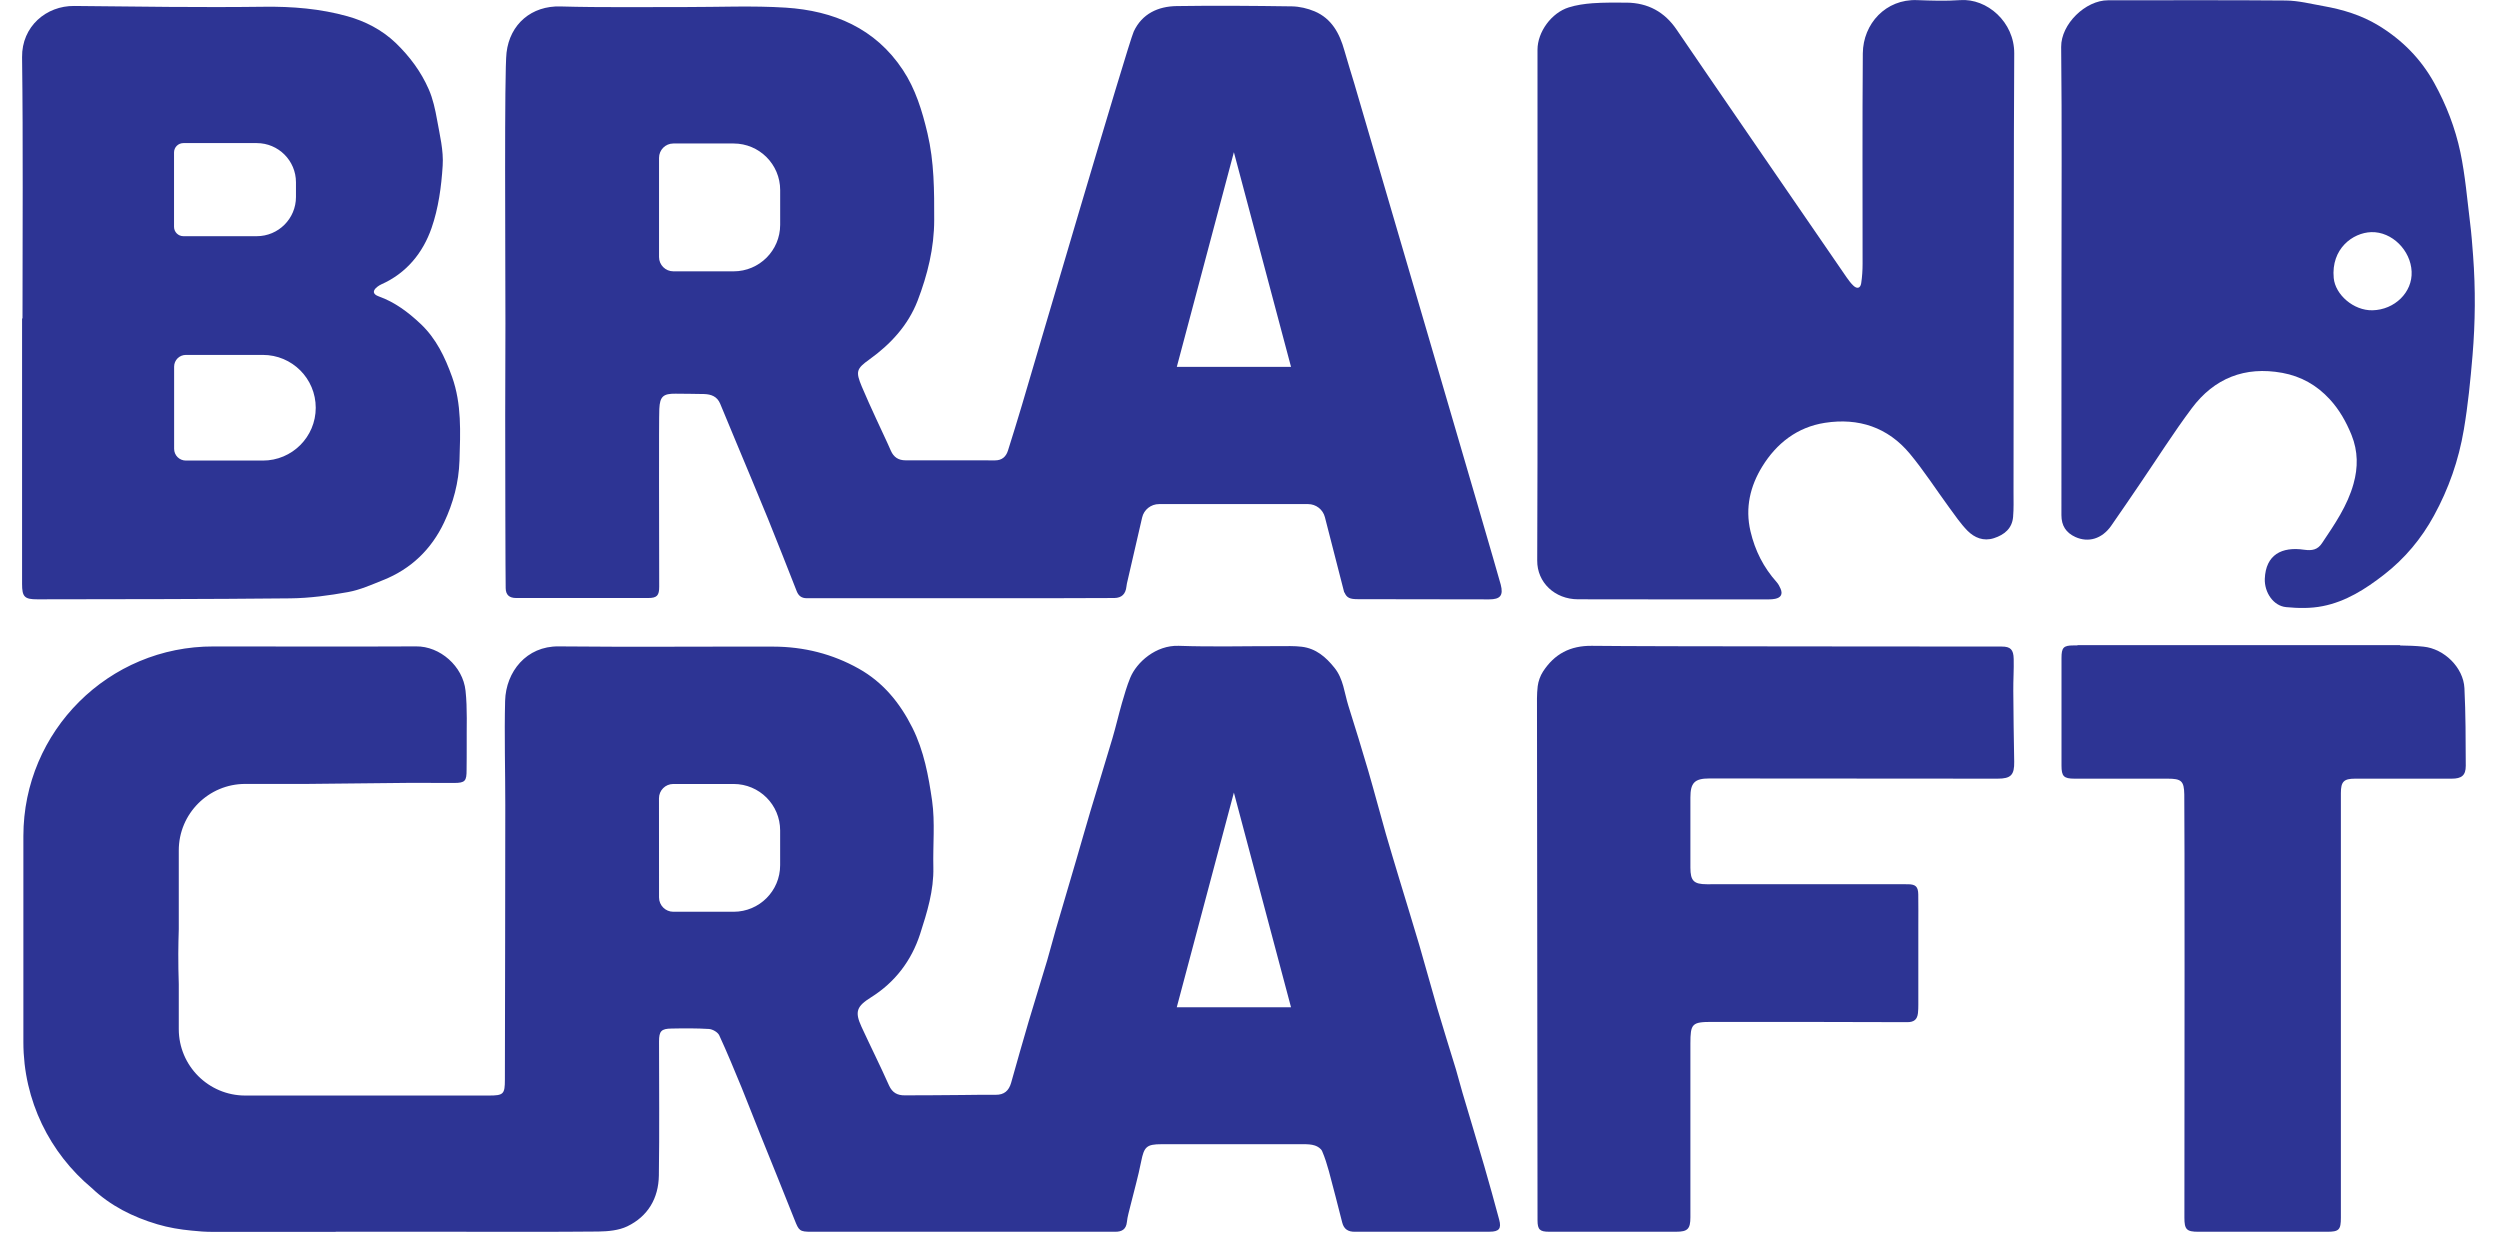
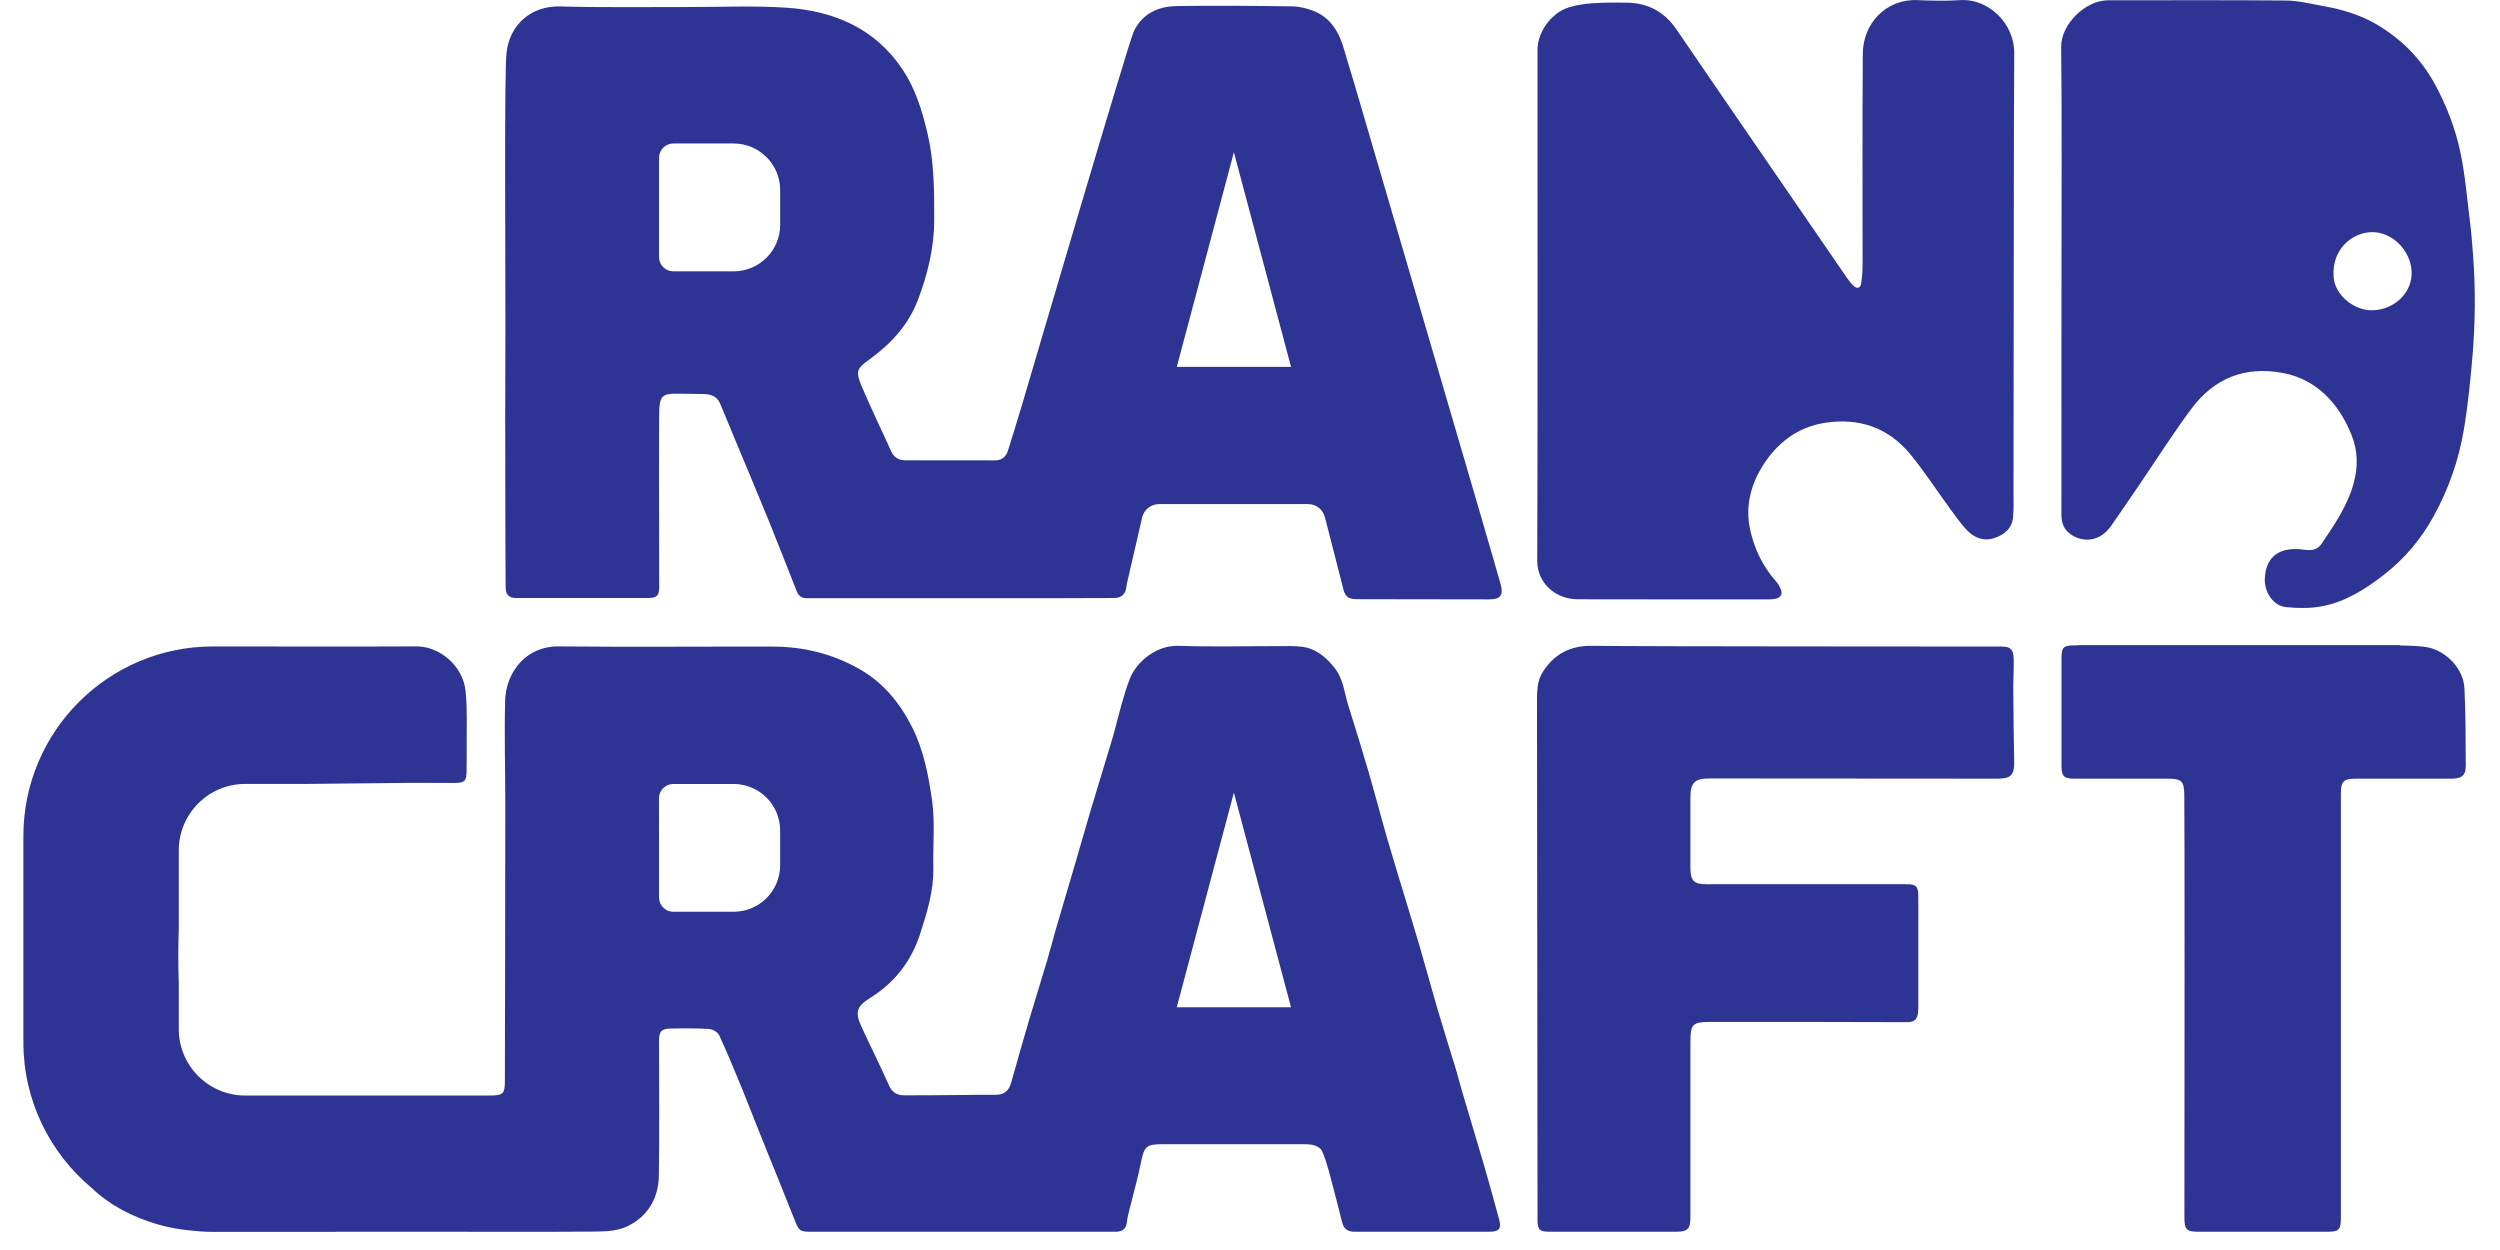
<svg xmlns="http://www.w3.org/2000/svg" width="88" height="44" viewBox="0 0 88 44" fill="none">
  <path d="M68.997 0.004C68.494 0.04 67.987 0.023 67.481 0.004C66.384 -0.038 65.58 0.831 65.571 1.88C65.552 4.349 65.564 6.819 65.563 9.29C65.563 9.517 65.548 9.746 65.514 9.971C65.486 10.149 65.368 10.179 65.238 10.054C65.151 9.971 65.077 9.872 65.006 9.771C64.523 9.069 59.564 1.855 59.019 1.046C58.596 0.42 58.007 0.099 57.253 0.093C56.854 0.091 56.453 0.086 56.056 0.114C55.776 0.135 55.489 0.176 55.222 0.26C54.61 0.45 54.12 1.125 54.12 1.751C54.118 4.752 54.129 17.218 54.11 19.728C54.103 20.505 54.732 21.093 55.543 21.095C57.783 21.101 60.025 21.098 62.269 21.098C62.341 21.098 62.415 21.093 62.487 21.078C62.689 21.036 62.759 20.915 62.676 20.722C62.642 20.641 62.598 20.559 62.541 20.494C62.077 19.974 61.778 19.387 61.617 18.701C61.422 17.867 61.611 17.105 62.031 16.422C62.53 15.611 63.258 15.034 64.239 14.883C65.427 14.7 66.452 15.042 67.225 15.969C67.723 16.568 68.146 17.228 68.608 17.859C68.814 18.139 69.012 18.433 69.254 18.68C69.502 18.93 69.822 19.062 70.188 18.943C70.555 18.824 70.827 18.601 70.861 18.194C70.886 17.905 70.876 17.61 70.876 17.32C70.884 14.139 70.882 3.85 70.901 1.885C70.909 0.774 69.943 -0.064 68.997 0.004Z" fill="#2D3494" />
  <path d="M83.512 10.922C82.843 10.937 82.202 10.37 82.147 9.788C82.05 8.757 82.816 8.192 83.469 8.171C84.2 8.15 84.858 8.815 84.889 9.559C84.924 10.291 84.289 10.905 83.512 10.922ZM87.053 9.001C87.024 8.612 86.995 8.222 86.946 7.836C86.844 7.008 86.776 6.172 86.605 5.359C86.424 4.505 86.109 3.687 85.682 2.916C85.208 2.062 84.548 1.399 83.718 0.895C83.119 0.532 82.466 0.335 81.784 0.214C81.347 0.136 80.905 0.023 80.464 0.018C78.377 -0.001 76.291 0.012 74.205 0.01C73.411 0.008 72.545 0.848 72.553 1.653C72.583 4.391 72.564 7.13 72.564 9.869C72.564 12.624 72.566 15.379 72.562 18.134C72.562 18.506 72.725 18.752 73.054 18.903C73.509 19.109 73.988 18.969 74.309 18.514C74.659 18.016 74.998 17.51 75.342 17.007C75.943 16.126 76.512 15.224 77.149 14.373C77.94 13.314 79.018 12.883 80.339 13.125C80.996 13.246 81.548 13.556 82.005 14.052C82.347 14.424 82.582 14.842 82.773 15.309C83.007 15.887 83.003 16.462 82.845 17.026C82.633 17.799 82.177 18.459 81.735 19.119C81.581 19.351 81.391 19.39 81.108 19.351C80.314 19.234 79.755 19.529 79.721 20.373C79.704 20.849 80.02 21.329 80.473 21.371C80.895 21.412 81.339 21.42 81.754 21.337C82.572 21.178 83.27 20.733 83.919 20.227C84.65 19.66 85.235 18.958 85.675 18.151C86.193 17.205 86.545 16.203 86.727 15.123C86.874 14.255 86.959 13.386 87.033 12.514C87.131 11.346 87.141 10.173 87.053 9.001Z" fill="#2D3494" />
-   <path d="M6.126 5.366C6.126 5.183 6.273 5.037 6.456 5.037H9.038C9.8 5.037 10.418 5.655 10.418 6.416V6.935C10.418 7.696 9.8 8.314 9.038 8.314H6.456C6.273 8.314 6.126 8.167 6.126 7.985V5.366ZM11.114 14.353C11.114 15.379 10.282 16.212 9.254 16.212H6.542C6.313 16.212 6.129 16.027 6.129 15.798V12.907C6.129 12.678 6.313 12.493 6.542 12.493H9.254C10.282 12.493 11.114 13.325 11.114 14.353ZM1.316 21.096C4.284 21.09 7.253 21.093 10.218 21.062C10.897 21.055 11.581 20.962 12.251 20.841C12.676 20.764 13.084 20.58 13.489 20.418C14.47 20.028 15.185 19.334 15.631 18.392C15.954 17.708 16.15 16.98 16.174 16.21C16.204 15.216 16.255 14.227 15.913 13.266C15.663 12.57 15.355 11.92 14.805 11.4C14.368 10.988 13.9 10.636 13.33 10.432C13.122 10.358 13.105 10.235 13.277 10.099C13.322 10.065 13.37 10.033 13.421 10.01C14.311 9.615 14.888 8.897 15.191 8.026C15.433 7.331 15.536 6.571 15.582 5.833C15.618 5.3 15.48 4.754 15.385 4.219C15.32 3.855 15.24 3.481 15.092 3.144C14.82 2.521 14.416 1.98 13.924 1.507C13.44 1.045 12.848 0.745 12.232 0.573C11.279 0.306 10.292 0.225 9.289 0.238C7.064 0.267 4.838 0.232 2.613 0.21C1.63 0.199 0.764 0.93 0.777 2.014C0.816 5.079 0.792 8.144 0.792 11.211H0.777V20.554C0.777 21.008 0.862 21.098 1.316 21.096Z" fill="#2D3494" />
  <path d="M41.422 35.456L43.433 27.899L45.444 35.456H41.422ZM27.461 30.457C27.461 31.361 26.729 32.094 25.822 32.094H23.701C23.424 32.094 23.198 31.869 23.198 31.591L23.196 28.099C23.196 27.821 23.421 27.596 23.7 27.596H25.822C26.729 27.596 27.461 28.328 27.461 29.232V30.457ZM52.245 41.042C51.994 40.18 51.733 39.323 51.479 38.463C51.398 38.191 51.331 37.918 51.25 37.646C51.031 36.927 50.804 36.212 50.592 35.492C50.375 34.753 50.178 34.011 49.961 33.273C49.728 32.484 49.484 31.699 49.246 30.91C49.092 30.393 48.932 29.875 48.783 29.355C48.573 28.617 48.378 27.874 48.164 27.138C47.939 26.369 47.703 25.605 47.463 24.843C47.321 24.391 47.289 23.899 46.975 23.508C46.672 23.128 46.321 22.825 45.82 22.765C45.556 22.733 45.284 22.744 45.014 22.744C43.84 22.742 42.666 22.774 41.493 22.733C40.687 22.704 40.011 23.311 39.786 23.854C39.665 24.145 39.58 24.451 39.491 24.752C39.374 25.163 39.277 25.584 39.156 25.994C38.903 26.847 38.64 27.693 38.385 28.545C38.215 29.11 38.059 29.678 37.891 30.245C37.649 31.075 37.402 31.902 37.16 32.732C37.056 33.091 36.965 33.452 36.86 33.809C36.647 34.522 36.424 35.233 36.212 35.946C36 36.668 35.795 37.389 35.592 38.113C35.513 38.391 35.35 38.54 35.048 38.537C34.658 38.531 34.267 38.542 33.877 38.544C33.2 38.55 32.523 38.556 31.848 38.556C31.591 38.559 31.41 38.465 31.294 38.209C30.984 37.512 30.643 36.833 30.324 36.141C30.078 35.606 30.161 35.419 30.662 35.105C31.504 34.577 32.081 33.819 32.387 32.879C32.633 32.117 32.873 31.347 32.854 30.527C32.835 29.746 32.918 28.952 32.81 28.186C32.684 27.314 32.525 26.435 32.117 25.618C31.676 24.737 31.082 24.016 30.231 23.538C29.303 23.016 28.291 22.763 27.223 22.761C24.704 22.756 22.183 22.778 19.663 22.753C18.533 22.74 17.808 23.642 17.78 24.671C17.75 25.891 17.786 27.114 17.786 28.337C17.785 31.559 17.778 34.779 17.772 38.001C17.772 38.518 17.725 38.563 17.198 38.563H8.632C7.342 38.563 6.293 37.517 6.293 36.224V34.638C6.278 34.284 6.278 33.927 6.276 33.571C6.276 33.282 6.285 32.993 6.293 32.705V29.933C6.293 28.643 7.34 27.594 8.632 27.594H10.814C11.147 27.588 13.473 27.564 14.301 27.558C14.864 27.552 15.426 27.564 15.989 27.56C16.373 27.558 16.426 27.492 16.424 27.096C16.424 26.811 16.432 26.524 16.428 26.24C16.421 25.599 16.456 24.951 16.387 24.314C16.296 23.448 15.483 22.742 14.645 22.753C13.658 22.763 7.522 22.755 7.522 22.755C3.826 22.742 0.823 25.734 0.823 29.43V36.685C0.823 38.748 1.76 40.592 3.228 41.817C3.886 42.445 4.682 42.84 5.54 43.095C5.932 43.211 6.334 43.279 6.741 43.317C6.989 43.345 7.242 43.362 7.499 43.362H11.816V43.356C12.648 43.356 13.48 43.358 14.312 43.358H16.197C17.818 43.358 19.442 43.366 21.063 43.35C21.406 43.345 21.781 43.311 22.08 43.167C22.807 42.817 23.179 42.18 23.192 41.381C23.215 39.807 23.198 38.234 23.198 36.66C23.198 36.297 23.275 36.209 23.638 36.205C24.08 36.196 24.521 36.193 24.959 36.22C25.086 36.23 25.266 36.333 25.317 36.443C25.599 37.052 25.852 37.674 26.109 38.293C26.33 38.833 26.535 39.376 26.754 39.915C27.157 40.921 27.571 41.925 27.968 42.935C28.122 43.324 28.144 43.358 28.567 43.358H38.056C38.457 43.358 38.857 43.356 39.256 43.358C39.491 43.358 39.639 43.275 39.667 43.014C39.686 42.823 39.746 42.634 39.79 42.445C39.917 41.925 40.066 41.411 40.168 40.888C40.272 40.369 40.355 40.276 40.888 40.276C42.551 40.274 44.214 40.274 45.878 40.276C46.016 40.276 46.16 40.28 46.287 40.323C46.383 40.354 46.5 40.431 46.538 40.518C46.638 40.748 46.711 40.989 46.778 41.229C46.939 41.829 47.093 42.43 47.246 43.033C47.306 43.271 47.457 43.36 47.691 43.358C49.271 43.356 50.853 43.358 52.436 43.356C52.765 43.356 52.856 43.248 52.772 42.935C52.602 42.303 52.428 41.671 52.245 41.042Z" fill="#2D3494" />
  <path d="M70.882 23.196C70.876 22.863 70.768 22.759 70.463 22.759C67.797 22.753 58.177 22.759 56.034 22.733C55.269 22.724 54.715 23.022 54.314 23.639C54.217 23.788 54.15 23.977 54.127 24.155C54.093 24.438 54.102 24.724 54.102 25.01C54.106 28.63 54.119 40.593 54.121 42.956C54.121 43.281 54.202 43.357 54.526 43.357C56.019 43.359 57.511 43.357 59.003 43.357C59.404 43.357 59.502 43.258 59.502 42.85V36.735C59.502 36.031 59.557 35.971 60.268 35.971C62.558 35.971 64.848 35.971 67.139 35.98C67.378 35.98 67.487 35.882 67.512 35.663C67.523 35.565 67.525 35.468 67.525 35.37V32.607C67.523 32.231 67.531 31.858 67.523 31.482C67.518 31.214 67.432 31.13 67.172 31.125C66.897 31.119 62.169 31.128 60.081 31.125C59.619 31.125 59.504 31.004 59.502 30.544C59.499 29.72 59.502 28.897 59.502 28.073C59.502 27.555 59.65 27.402 60.166 27.402C61.853 27.402 68.62 27.407 70.316 27.409C70.785 27.409 70.908 27.279 70.9 26.812C70.884 25.98 70.874 25.151 70.868 24.318C70.865 23.945 70.891 23.569 70.882 23.196Z" fill="#2D3494" />
  <path d="M85.305 22.762C85.033 22.733 84.757 22.725 84.483 22.721V22.708H73.127V22.719H72.983C72.633 22.719 72.565 22.798 72.565 23.16V26.951C72.565 27.326 72.646 27.409 73.022 27.409H76.299C76.783 27.409 76.879 27.488 76.887 27.967C76.901 28.757 76.897 38.686 76.891 42.859C76.891 43.277 76.965 43.358 77.385 43.358H81.909C82.333 43.358 82.399 43.292 82.399 42.862V27.917C82.399 27.513 82.501 27.409 82.9 27.409H86.3C86.646 27.409 86.795 27.297 86.795 26.957C86.792 26.047 86.792 25.134 86.748 24.224C86.712 23.496 86.033 22.834 85.305 22.762Z" fill="#2D3494" />
  <path d="M43.433 5.357L45.444 12.913H41.424L43.433 5.357ZM27.462 7.914C27.462 8.818 26.727 9.551 25.823 9.551H23.703C23.424 9.551 23.198 9.326 23.198 9.048V5.556C23.198 5.279 23.422 5.051 23.701 5.051H25.823C26.727 5.051 27.462 5.785 27.462 6.69V7.914ZM52.826 20.579C52.643 19.885 47.802 3.396 47.714 3.088C47.702 3.045 47.689 3.003 47.677 2.96C47.56 2.564 47.433 2.173 47.322 1.776C47.154 1.175 46.874 0.654 46.274 0.399C46.025 0.295 45.745 0.229 45.477 0.224C44.123 0.205 42.769 0.193 41.417 0.214C40.763 0.224 40.2 0.484 39.908 1.109C39.717 1.517 36.263 13.282 35.964 14.288C35.807 14.815 35.644 15.342 35.479 15.865C35.41 16.077 35.268 16.205 35.029 16.205C33.976 16.203 32.925 16.205 31.872 16.203C31.633 16.203 31.46 16.099 31.358 15.865C31.195 15.488 31.01 15.117 30.841 14.741C30.669 14.365 30.495 13.989 30.336 13.609C30.114 13.076 30.144 12.981 30.603 12.652C31.352 12.113 31.963 11.453 32.299 10.587C32.649 9.674 32.883 8.732 32.884 7.745C32.886 6.719 32.886 5.701 32.647 4.691C32.46 3.901 32.227 3.135 31.781 2.462C30.809 0.991 29.34 0.378 27.657 0.269C26.487 0.195 25.309 0.25 24.136 0.248C22.669 0.244 21.201 0.269 19.734 0.227C18.715 0.195 17.948 0.844 17.83 1.853C17.749 2.536 17.791 8.9 17.791 11.384C17.791 11.384 17.783 13.554 17.783 14.639C17.783 16.269 17.791 20.312 17.8 20.703C17.804 20.941 17.927 21.05 18.171 21.05C19.721 21.049 21.27 21.052 22.817 21.05C23.127 21.05 23.204 20.961 23.204 20.654C23.202 18.964 23.189 14.792 23.208 14.392C23.228 13.953 23.348 13.853 23.783 13.858C24.116 13.862 24.448 13.862 24.781 13.87C25.031 13.877 25.243 13.953 25.35 14.21C25.528 14.645 25.71 15.076 25.889 15.508C26.271 16.428 26.66 17.345 27.035 18.266C27.379 19.113 27.71 19.964 28.045 20.813C28.109 20.972 28.213 21.057 28.397 21.057C28.797 21.052 38.749 21.063 39.229 21.05C39.483 21.044 39.622 20.913 39.651 20.644C39.653 20.612 39.662 20.579 39.666 20.546L40.203 18.217C40.266 17.939 40.515 17.744 40.799 17.744H46.044C46.323 17.744 46.566 17.933 46.636 18.202L47.318 20.86C47.318 20.86 47.32 20.854 47.324 20.849C47.403 21.046 47.519 21.091 47.797 21.091C49.338 21.093 50.879 21.095 52.418 21.098C52.81 21.098 52.925 20.961 52.826 20.579Z" fill="#2D3494" />
</svg>